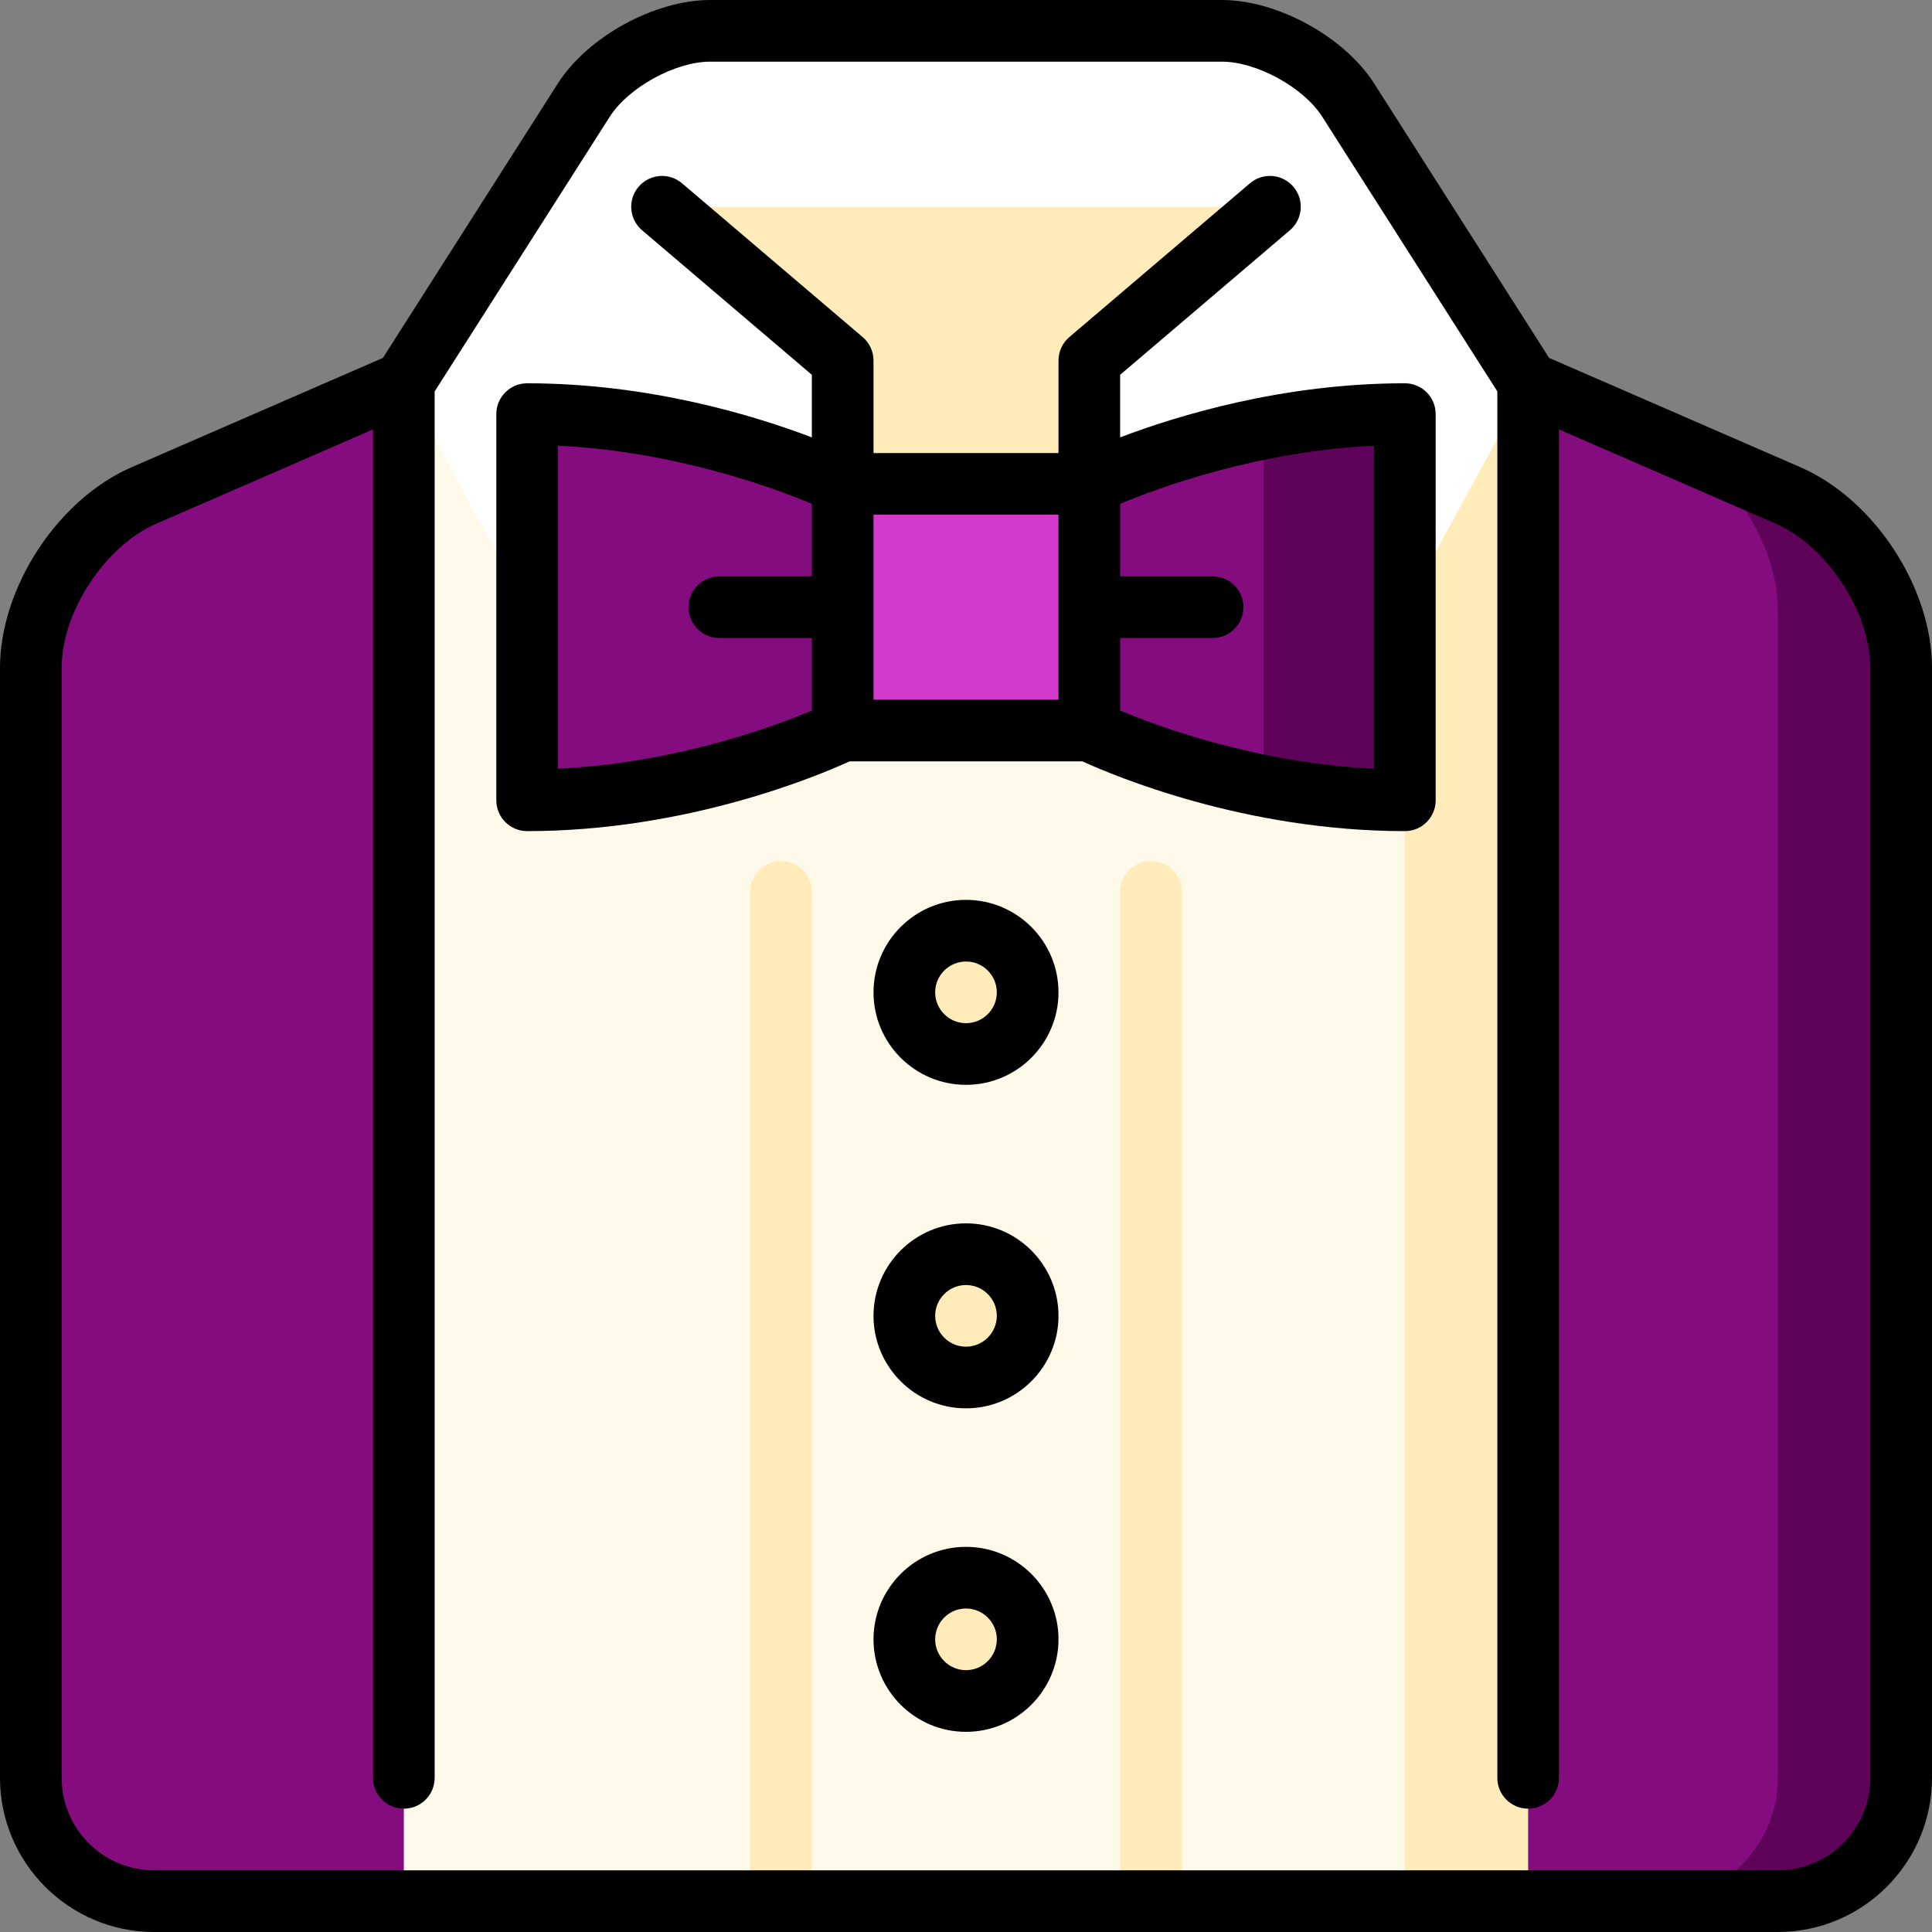
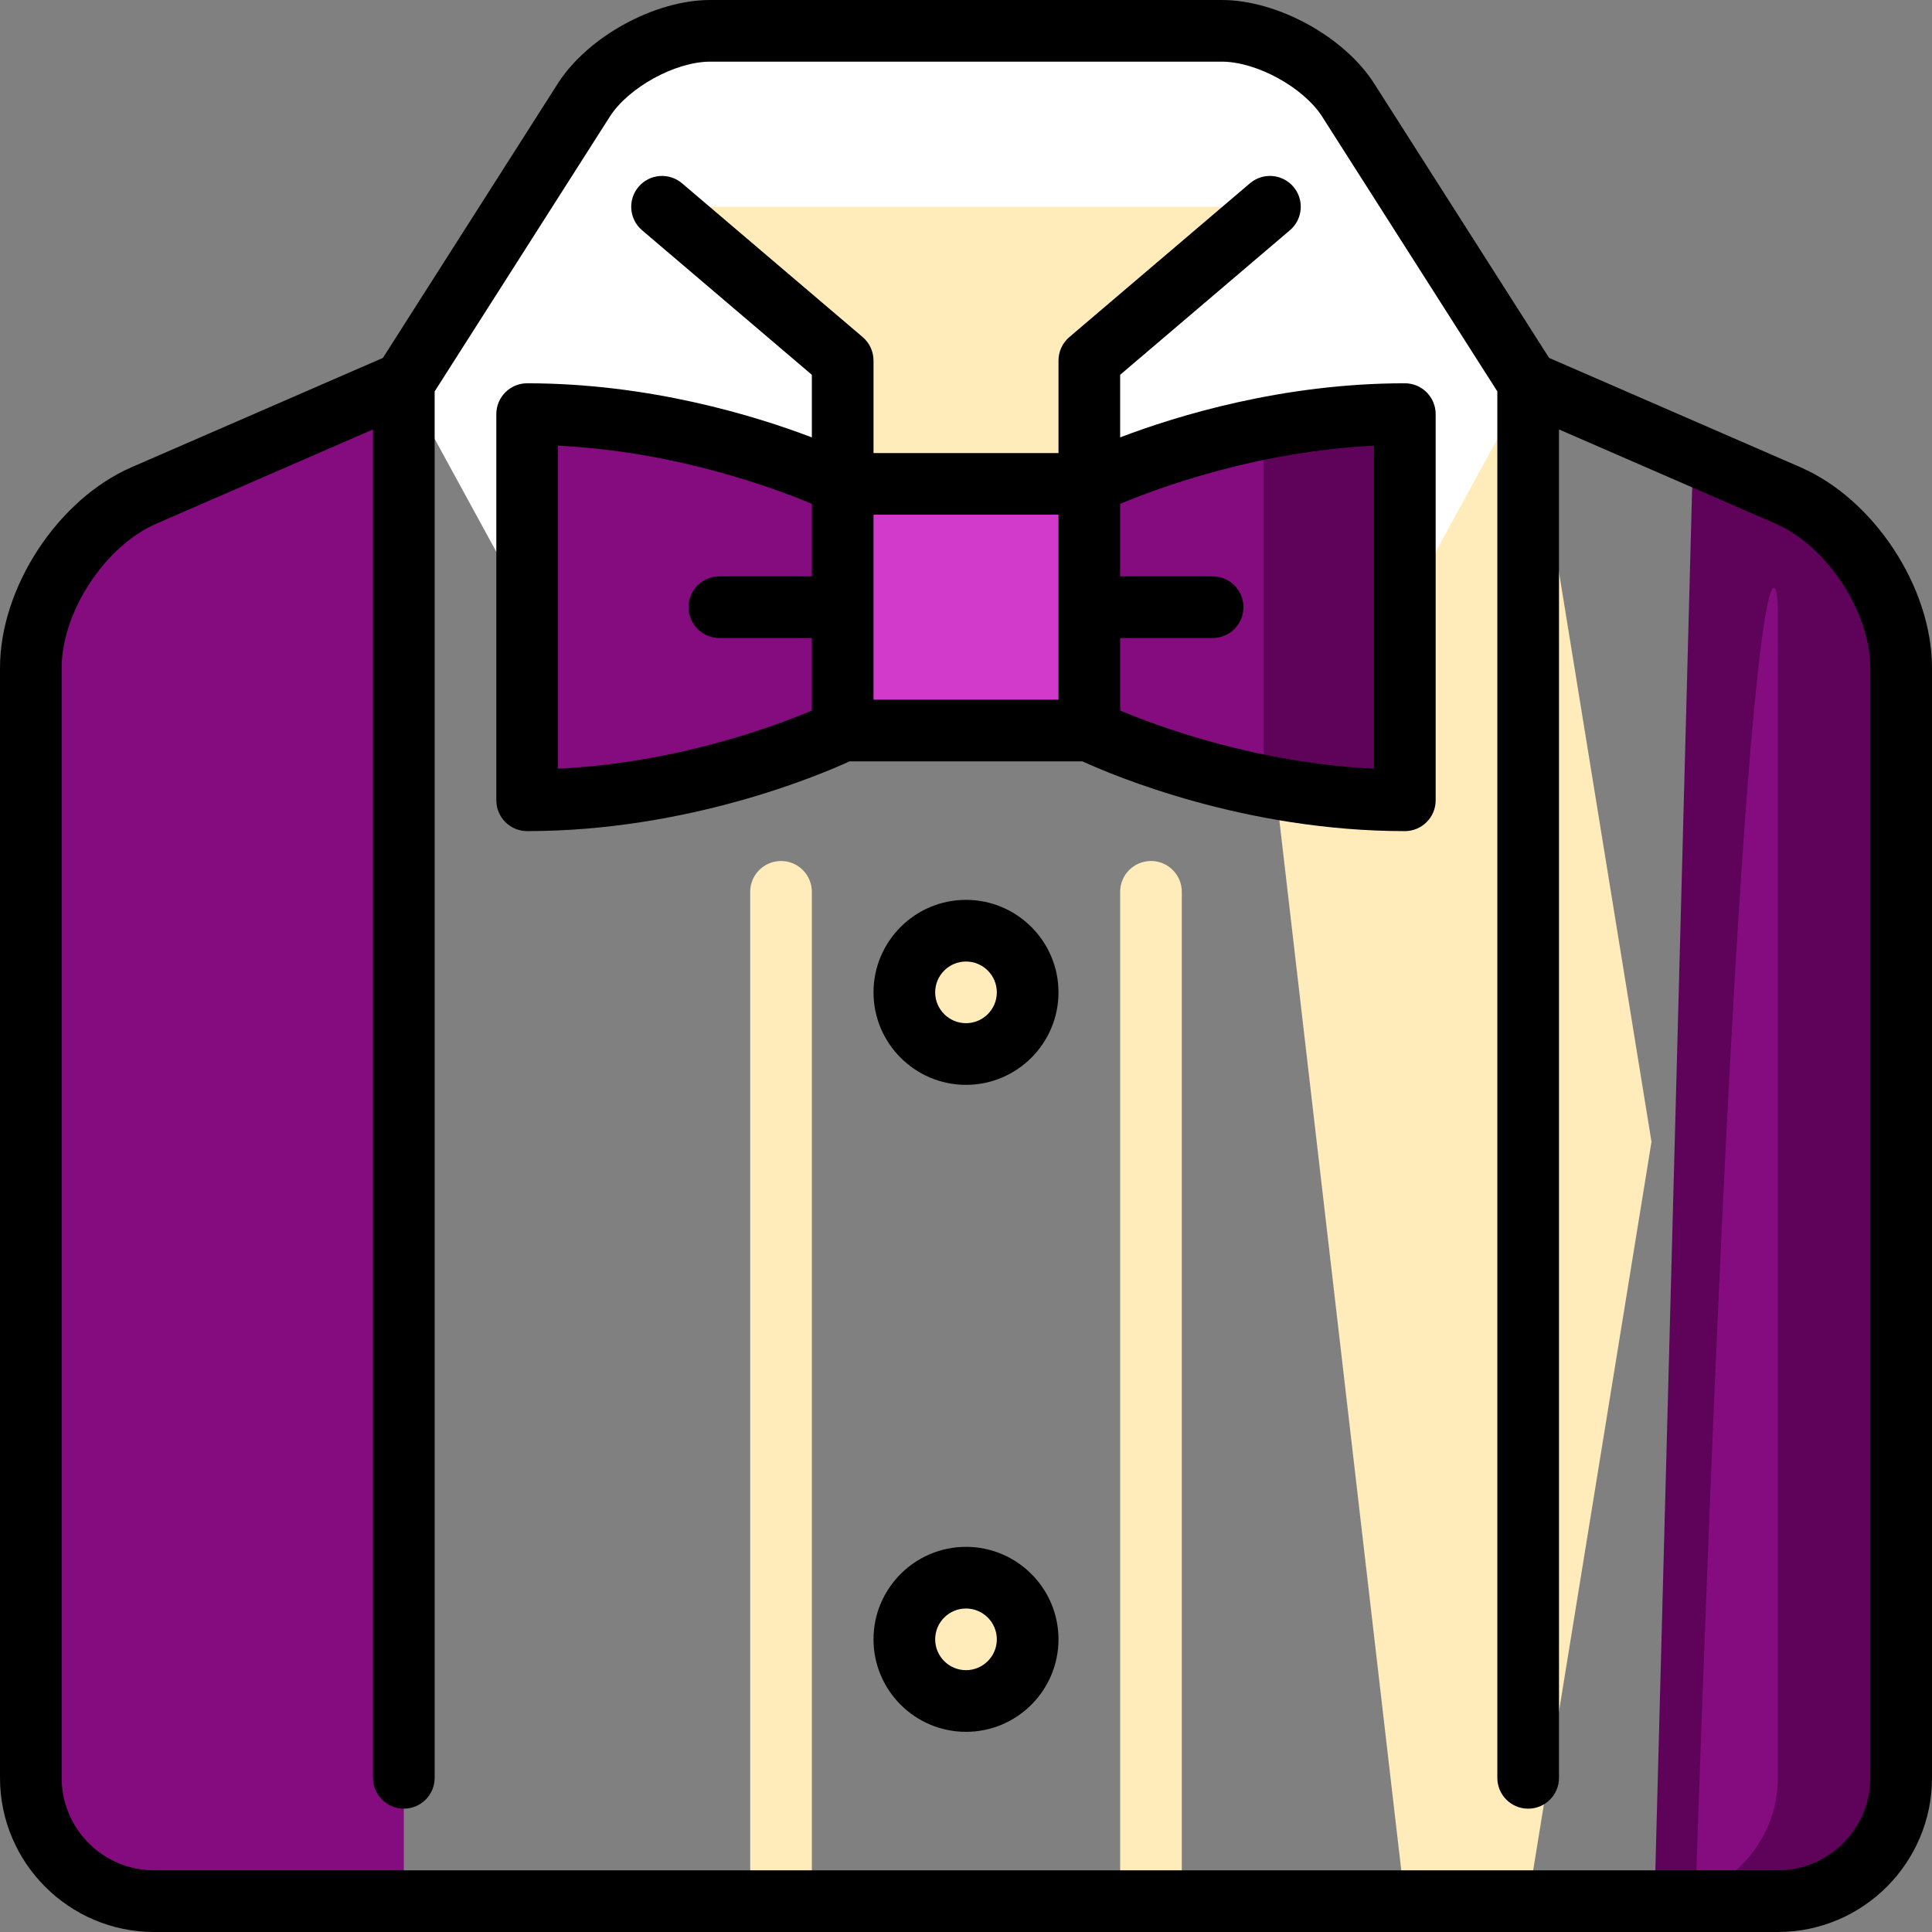
<svg xmlns="http://www.w3.org/2000/svg" height="800px" width="800px" version="1.1" id="Layer_1" viewBox="0 0 512 512" xml:space="preserve">
  <rect x="0" y="0" width="512" height="512" fill="#808080" stroke="none" />
  <polygon style="fill:#FFECBA;" points="404.981,101.343 437.662,302.587 404.981,503.83 372.3,503.83 328.726,128.512 " />
-   <polygon style="fill:#FFF9E9;" points="372.3,212.088 372.3,503.83 107.019,503.83 52.551,302.587 107.019,101.343 " />
  <path style="fill:#840C7F;" d="M107.019,101.343V503.83H40.851c-17.974,0-32.681-14.706-32.681-32.681V177.021  c0-17.974,13.486-38.542,29.968-45.721L107.019,101.343z" />
  <path style="fill:#5E025A;" d="M473.861,131.301l-25.186-10.959L438.468,503.83h32.681c17.974,0,32.681-14.706,32.681-32.681  V177.021C503.83,159.047,490.343,138.48,473.861,131.301z" />
-   <path style="fill:#840C7F;" d="M471.149,161.77v309.379c0,17.974-14.706,32.681-32.681,32.681h-33.487V101.343l43.672,18.988  C461.563,129.612,471.149,146.617,471.149,161.77z" />
+   <path style="fill:#840C7F;" d="M471.149,161.77v309.379c0,17.974-14.706,32.681-32.681,32.681h-33.487l43.672,18.988  C461.563,129.612,471.149,146.617,471.149,161.77z" />
  <path style="fill:#FFFFFF;" d="M372.3,161.193l32.681-59.85l-47.692-74.806C350.851,16.438,335.774,8.17,323.791,8.17H188.209  c-11.983,0-27.06,8.268-33.498,18.367l-47.692,74.806l32.681,59.85H372.3z" />
  <polygon style="fill:#FFECBA;" points="336.547,54.795 288.681,95.548 288.681,150.016 223.319,150.016 223.319,95.548   175.453,54.795 " />
  <polygon style="fill:#D23ACB;" points="288.681,128.229 310.468,161.193 288.681,193.59 223.319,193.59 201.532,161.193   223.319,128.229 " />
  <path style="fill:#840C7F;" d="M139.7,109.742v102.346c46.232,0,83.619-18.497,83.619-18.497v-65.362  C223.319,128.229,185.932,109.742,139.7,109.742z" />
  <path style="fill:#5E025A;" d="M334.913,113.522l-21.787,47.67l21.787,47.104c11.242,2.222,23.944,3.791,37.387,3.791V109.742  C358.858,109.742,346.156,111.3,334.913,113.522z" />
  <path style="fill:#840C7F;" d="M334.913,113.522v94.774c-27.43-5.403-46.233-14.706-46.233-14.706v-65.362  C288.681,128.229,307.483,118.926,334.913,113.522z" />
  <g>
    <path style="fill:#FFECBA;" d="M206.979,512c-4.512,0-8.17-3.658-8.17-8.17V236.344c0-4.512,3.658-8.17,8.17-8.17   s8.17,3.658,8.17,8.17V503.83C215.149,508.342,211.491,512,206.979,512z" />
    <path style="fill:#FFECBA;" d="M305.021,512c-4.513,0-8.17-3.658-8.17-8.17V236.342c0-4.512,3.657-8.17,8.17-8.17   c4.513,0,8.17,3.658,8.17,8.17V503.83C313.191,508.342,309.534,512,305.021,512z" />
    <circle style="fill:#FFECBA;" cx="256" cy="434.437" r="16.34" />
-     <circle style="fill:#FFECBA;" cx="256" cy="348.716" r="16.34" />
    <circle style="fill:#FFECBA;" cx="256" cy="262.983" r="16.34" />
  </g>
  <path d="M477.119,123.814L410.527,94.85l-46.345-72.699C356.266,9.73,338.526,0,323.795,0H188.205  c-14.729,0-32.471,9.73-40.388,22.15l-46.345,72.7l-66.59,28.964C15.321,132.32,0,155.692,0,177.021v294.128  C0,493.675,18.325,512,40.851,512h430.298C493.675,512,512,493.675,512,471.149V177.021C512,155.692,496.679,132.32,477.119,123.814  z M495.66,471.149c0,13.516-10.996,24.511-24.511,24.511H40.851c-13.516,0-24.511-10.995-24.511-24.511V177.021  c0-14.812,11.475-32.316,25.057-38.224l57.452-24.989v357.34c0,4.512,3.658,8.17,8.17,8.17c4.512,0,8.17-3.658,8.17-8.17v-367.42  l46.405-72.796c4.957-7.774,17.391-14.593,26.61-14.593h135.592c9.219,0,21.653,6.819,26.609,14.593l46.406,72.796v367.42  c0,4.512,3.657,8.17,8.17,8.17c4.513,0,8.17-3.658,8.17-8.17v-357.34l57.452,24.989c13.581,5.908,25.056,23.411,25.056,38.224  V471.149z" />
  <path d="M256,409.931c-13.516,0-24.511,10.995-24.511,24.511s10.995,24.511,24.511,24.511c13.515,0,24.511-10.995,24.511-24.511  S269.515,409.931,256,409.931z M256,442.612c-4.506,0-8.17-3.665-8.17-8.17s3.665-8.17,8.17-8.17s8.17,3.665,8.17,8.17  S260.506,442.612,256,442.612z" />
-   <path d="M256,324.202c-13.516,0-24.511,10.995-24.511,24.511c0,13.516,10.995,24.511,24.511,24.511  c13.515,0,24.511-10.995,24.511-24.511C280.511,335.197,269.515,324.202,256,324.202z M256,356.883c-4.506,0-8.17-3.665-8.17-8.17  s3.665-8.17,8.17-8.17s8.17,3.665,8.17,8.17S260.506,356.883,256,356.883z" />
  <path d="M256,238.473c-13.516,0-24.511,10.995-24.511,24.511s10.995,24.511,24.511,24.511c13.515,0,24.511-10.995,24.511-24.511  C280.511,249.468,269.515,238.473,256,238.473z M256,271.154c-4.506,0-8.17-3.665-8.17-8.17c0-4.506,3.665-8.17,8.17-8.17  s8.17,3.665,8.17,8.17C264.17,267.489,260.506,271.154,256,271.154z" />
  <path d="M372.299,101.573c-32.414,0-60.389,8.599-75.448,14.336V99.325l44.993-38.31c3.435-2.926,3.849-8.082,0.924-11.518  c-2.925-3.436-8.082-3.85-11.517-0.924L283.385,89.33c-1.824,1.552-2.874,3.826-2.874,6.22v24.511H231.49V95.55  c0-2.394-1.05-4.669-2.874-6.22l-47.87-40.756c-3.434-2.926-8.592-2.512-11.517,0.924c-2.926,3.436-2.512,8.593,0.924,11.518  l44.995,38.31v16.586c-15.059-5.737-43.033-14.337-75.448-14.337c-4.512,0-8.17,3.658-8.17,8.17v102.34  c0,4.512,3.658,8.17,8.17,8.17c42.394,0,77.219-14.716,85.447-18.488h61.703c8.229,3.771,43.054,18.488,85.447,18.488  c4.513,0,8.17-3.658,8.17-8.17v-102.34C380.469,105.231,376.811,101.573,372.299,101.573z M280.511,136.401v49.023h-49.021v-49.023  C231.489,136.401,280.511,136.401,280.511,136.401z M147.871,118.114c31.07,1.51,57.129,11.158,67.278,15.421v19.208h-24.511  c-4.512,0-8.17,3.658-8.17,8.17c0,4.512,3.658,8.17,8.17,8.17h24.511v19.216c-10.127,4.268-36.111,13.91-67.278,15.414V118.114z   M364.129,203.712c-31.07-1.51-57.129-11.157-67.278-15.421v-19.208h24.511c4.513,0,8.17-3.658,8.17-8.17  c0-4.512-3.657-8.17-8.17-8.17h-24.511v-19.208c10.154-4.265,36.211-13.912,67.278-15.422V203.712z" />
</svg>